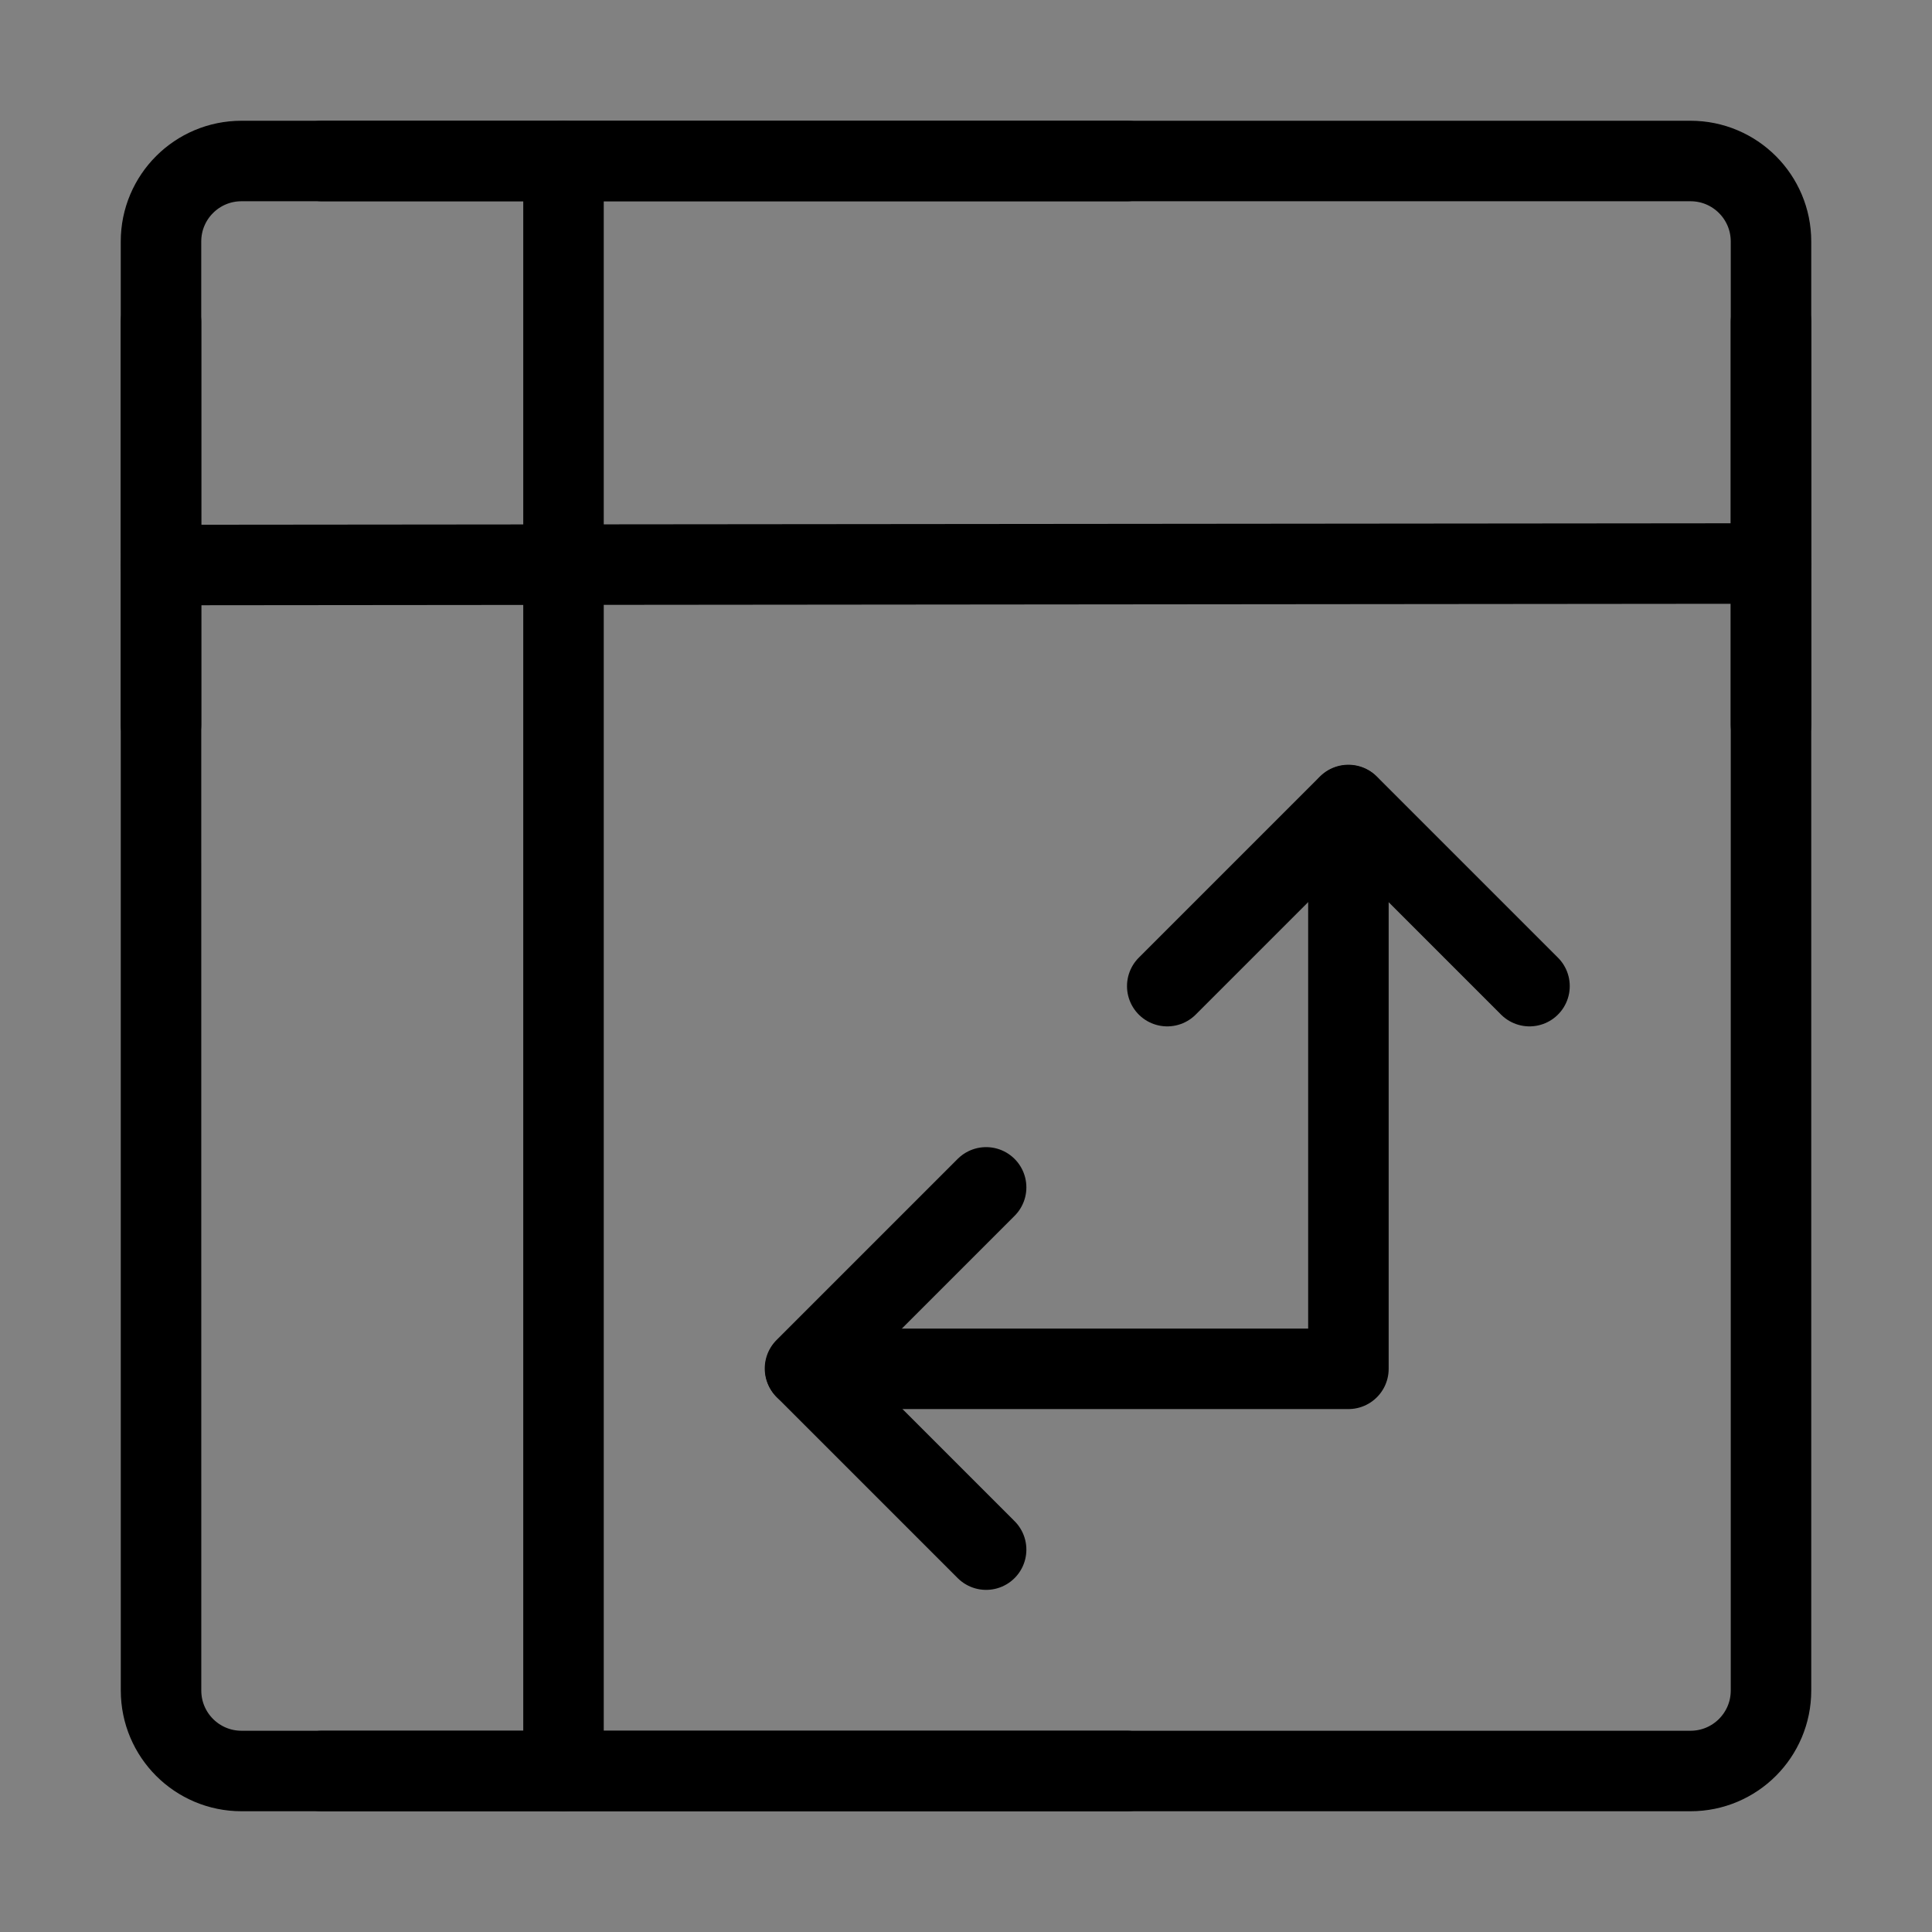
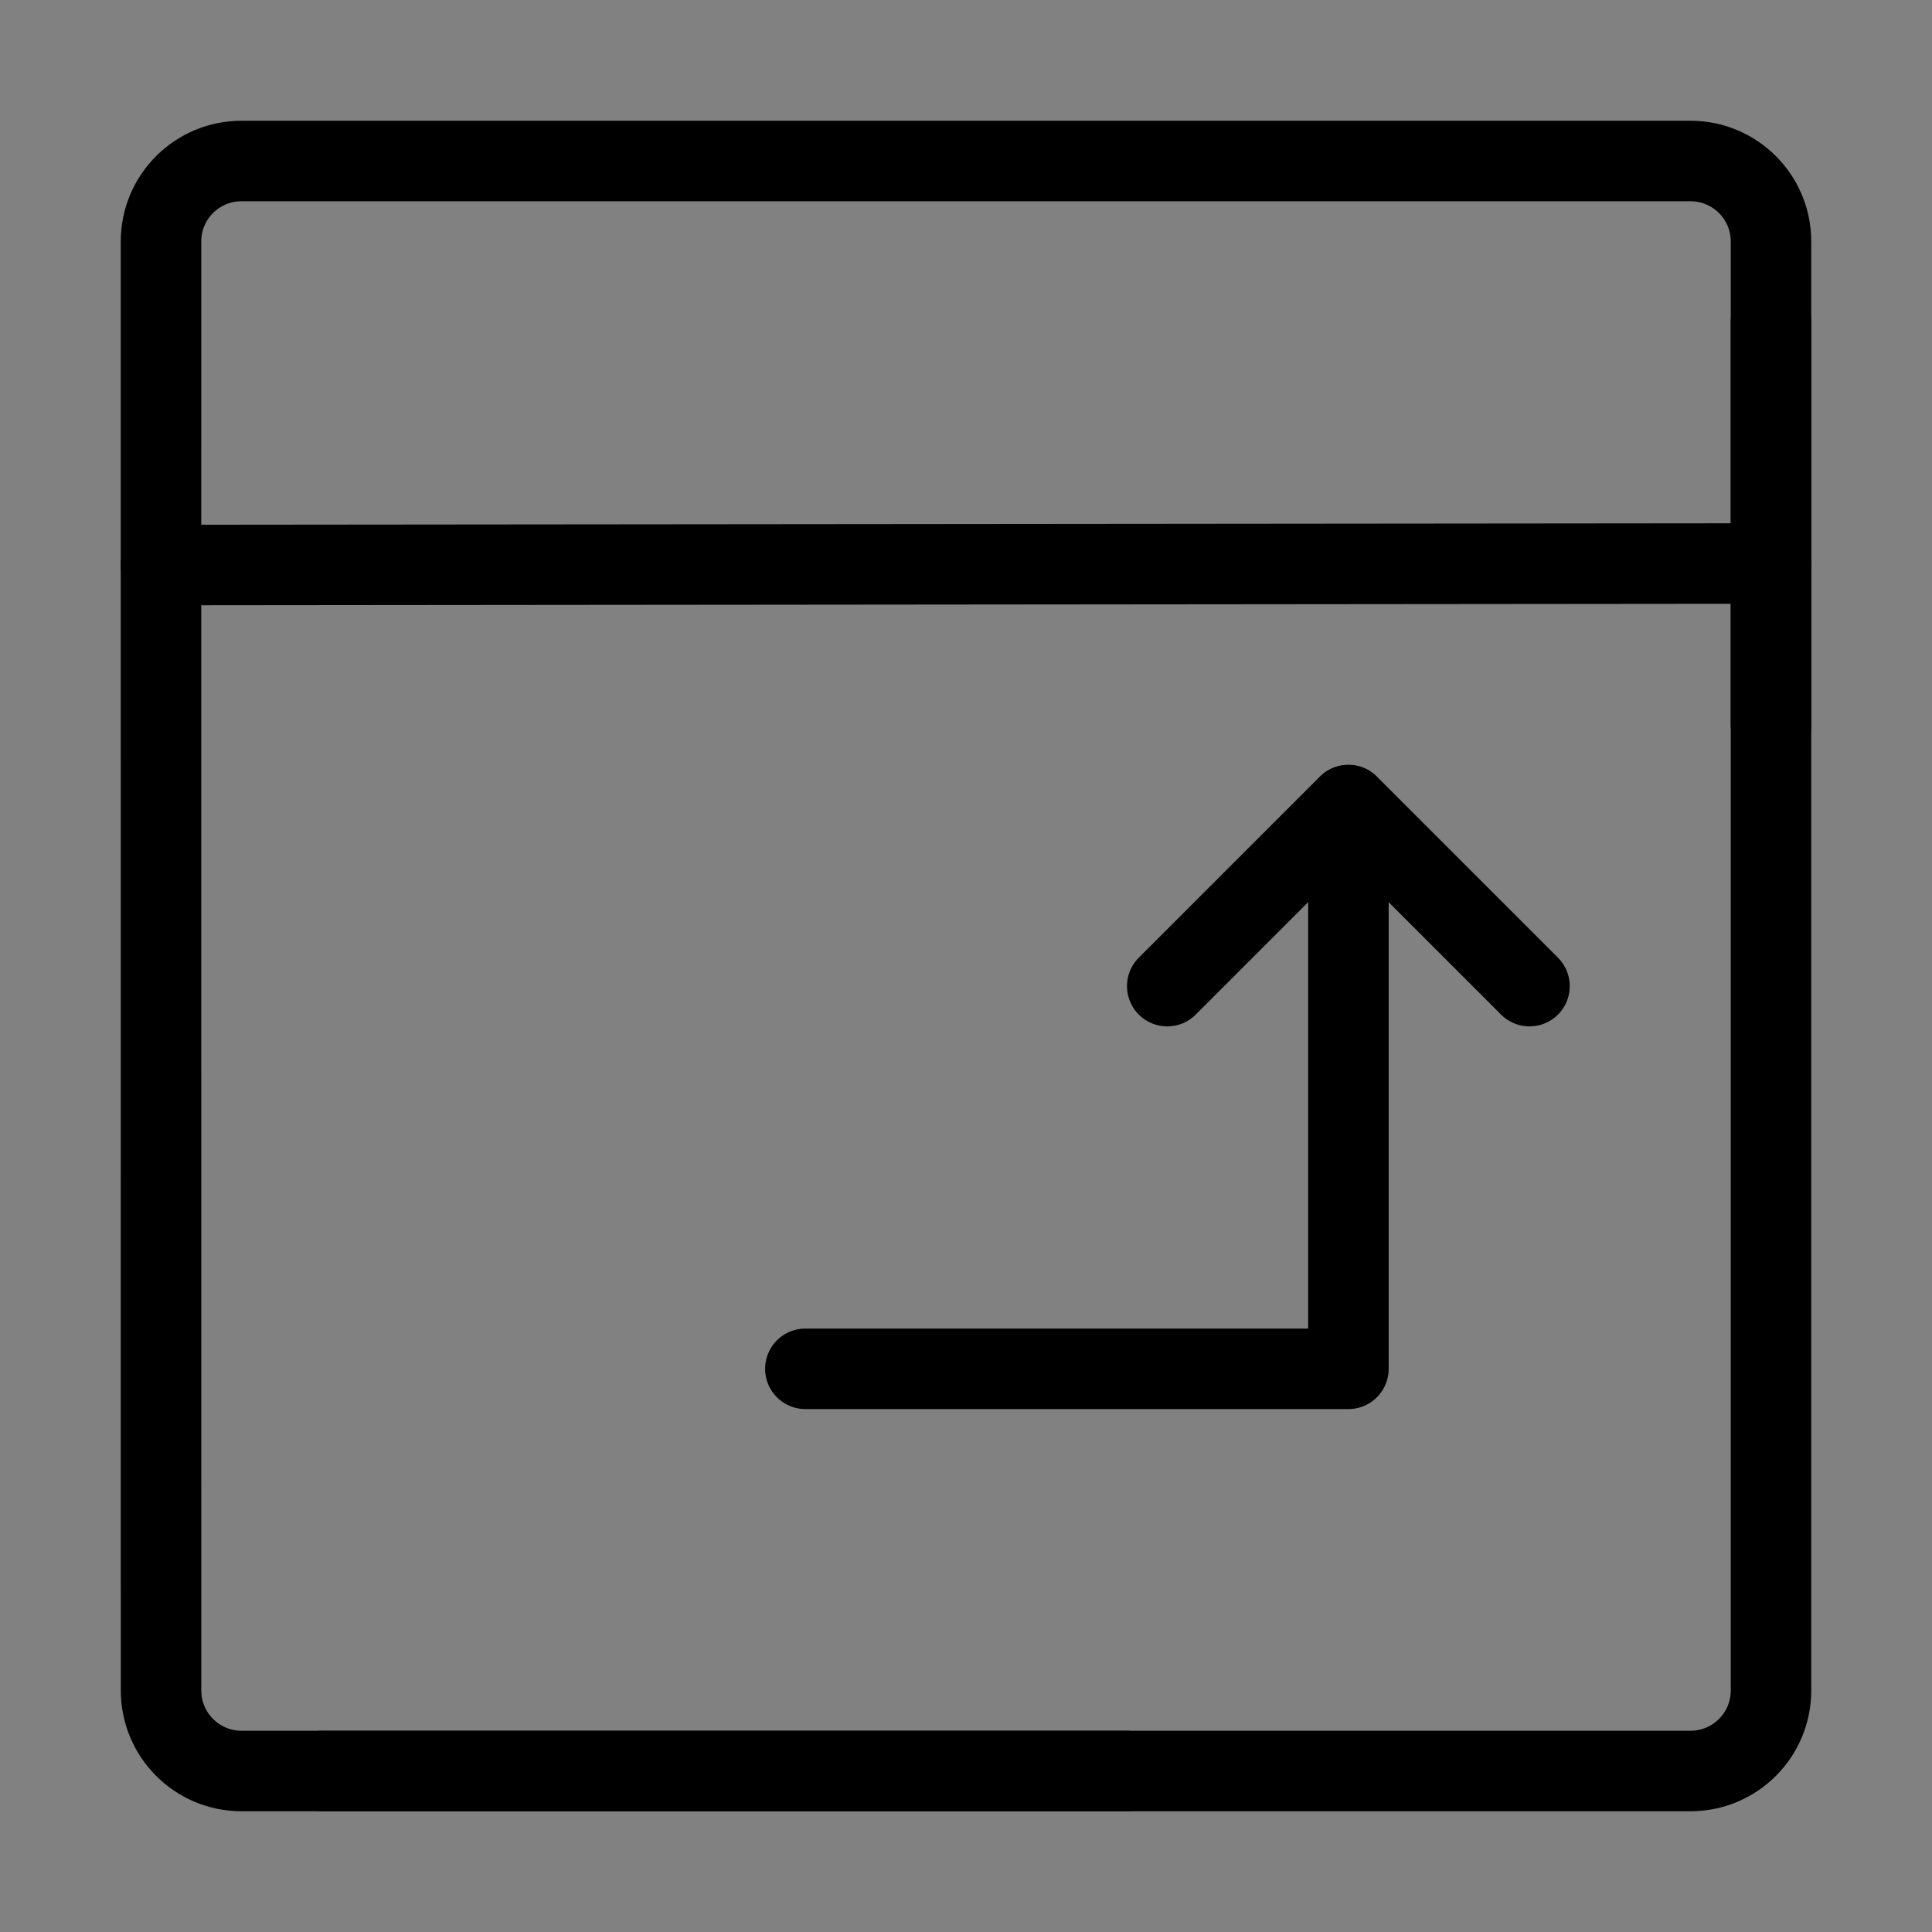
<svg xmlns="http://www.w3.org/2000/svg" viewBox="0 0 48 48" fill="none">
  <rect x="0" y="0" width="48" height="48" fill="#808080" stroke="none" />
  <rect width="48" height="48" fill="white" fill-opacity="0.01" />
  <path d="M42 4H6C4.895 4 4 4.895 4 6L4.001 42C4.001 43.105 4.896 44 6.001 44H42C43.105 44 44 43.105 44 42V6C44 4.895 43.105 4 42 4Z" fill="none" stroke="currentColor" stroke-width="2" />
  <path d="M20.009 34.008H33.501V20.008" stroke="currentColor" stroke-width="2" stroke-linecap="round" stroke-linejoin="round" />
-   <path d="M24.5 38.5L23 37L20 34L23 31L24.5 29.5" stroke="currentColor" stroke-width="2" stroke-linecap="round" stroke-linejoin="round" />
  <path d="M29 24.5L30.5 23L33.5 20L36.5 23L38 24.5" stroke="currentColor" stroke-width="2" stroke-linecap="round" stroke-linejoin="round" />
-   <path d="M14 4L14 44" stroke="currentColor" stroke-width="2" stroke-linecap="round" />
  <path d="M4 14.038L44 14" stroke="currentColor" stroke-width="2" stroke-linecap="round" />
-   <path d="M8 4H28" stroke="currentColor" stroke-width="2" stroke-linecap="round" stroke-linejoin="round" />
  <path d="M8 44H28" stroke="currentColor" stroke-width="2" stroke-linecap="round" stroke-linejoin="round" />
  <path d="M44 8V18" stroke="currentColor" stroke-width="2" stroke-linecap="round" />
-   <path d="M4 8L4 18" stroke="currentColor" stroke-width="2" stroke-linecap="round" />
</svg>